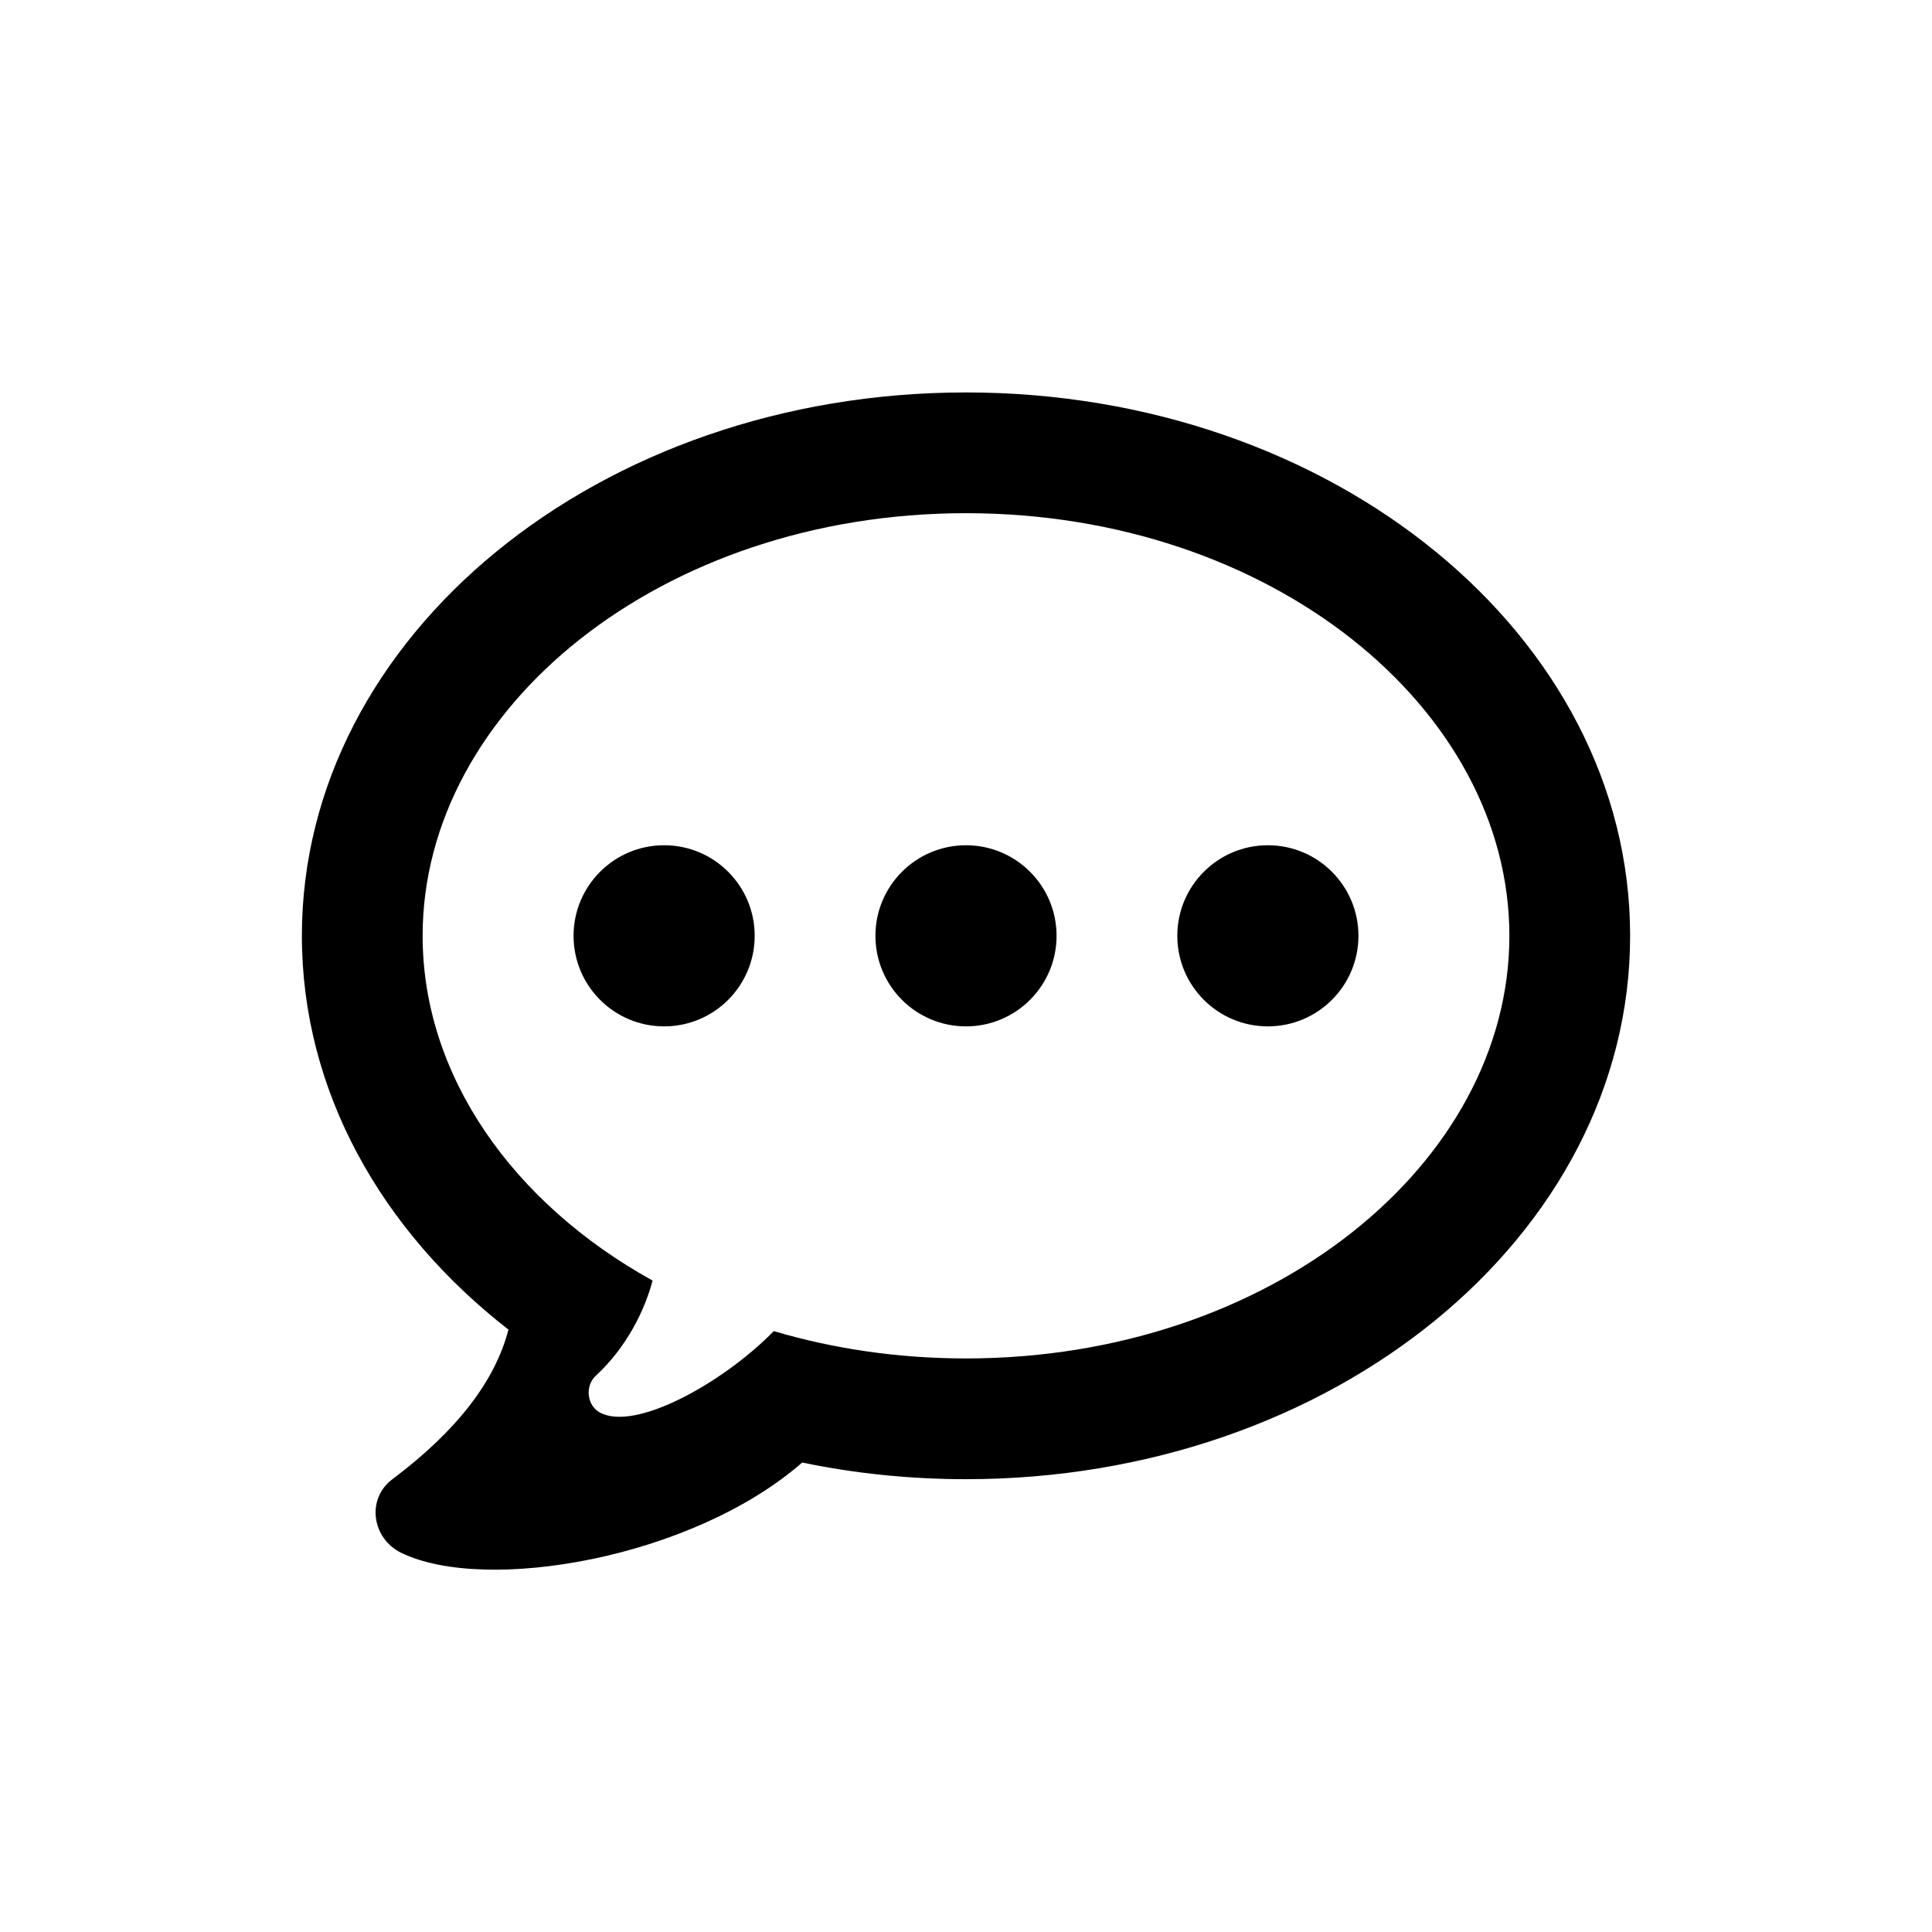
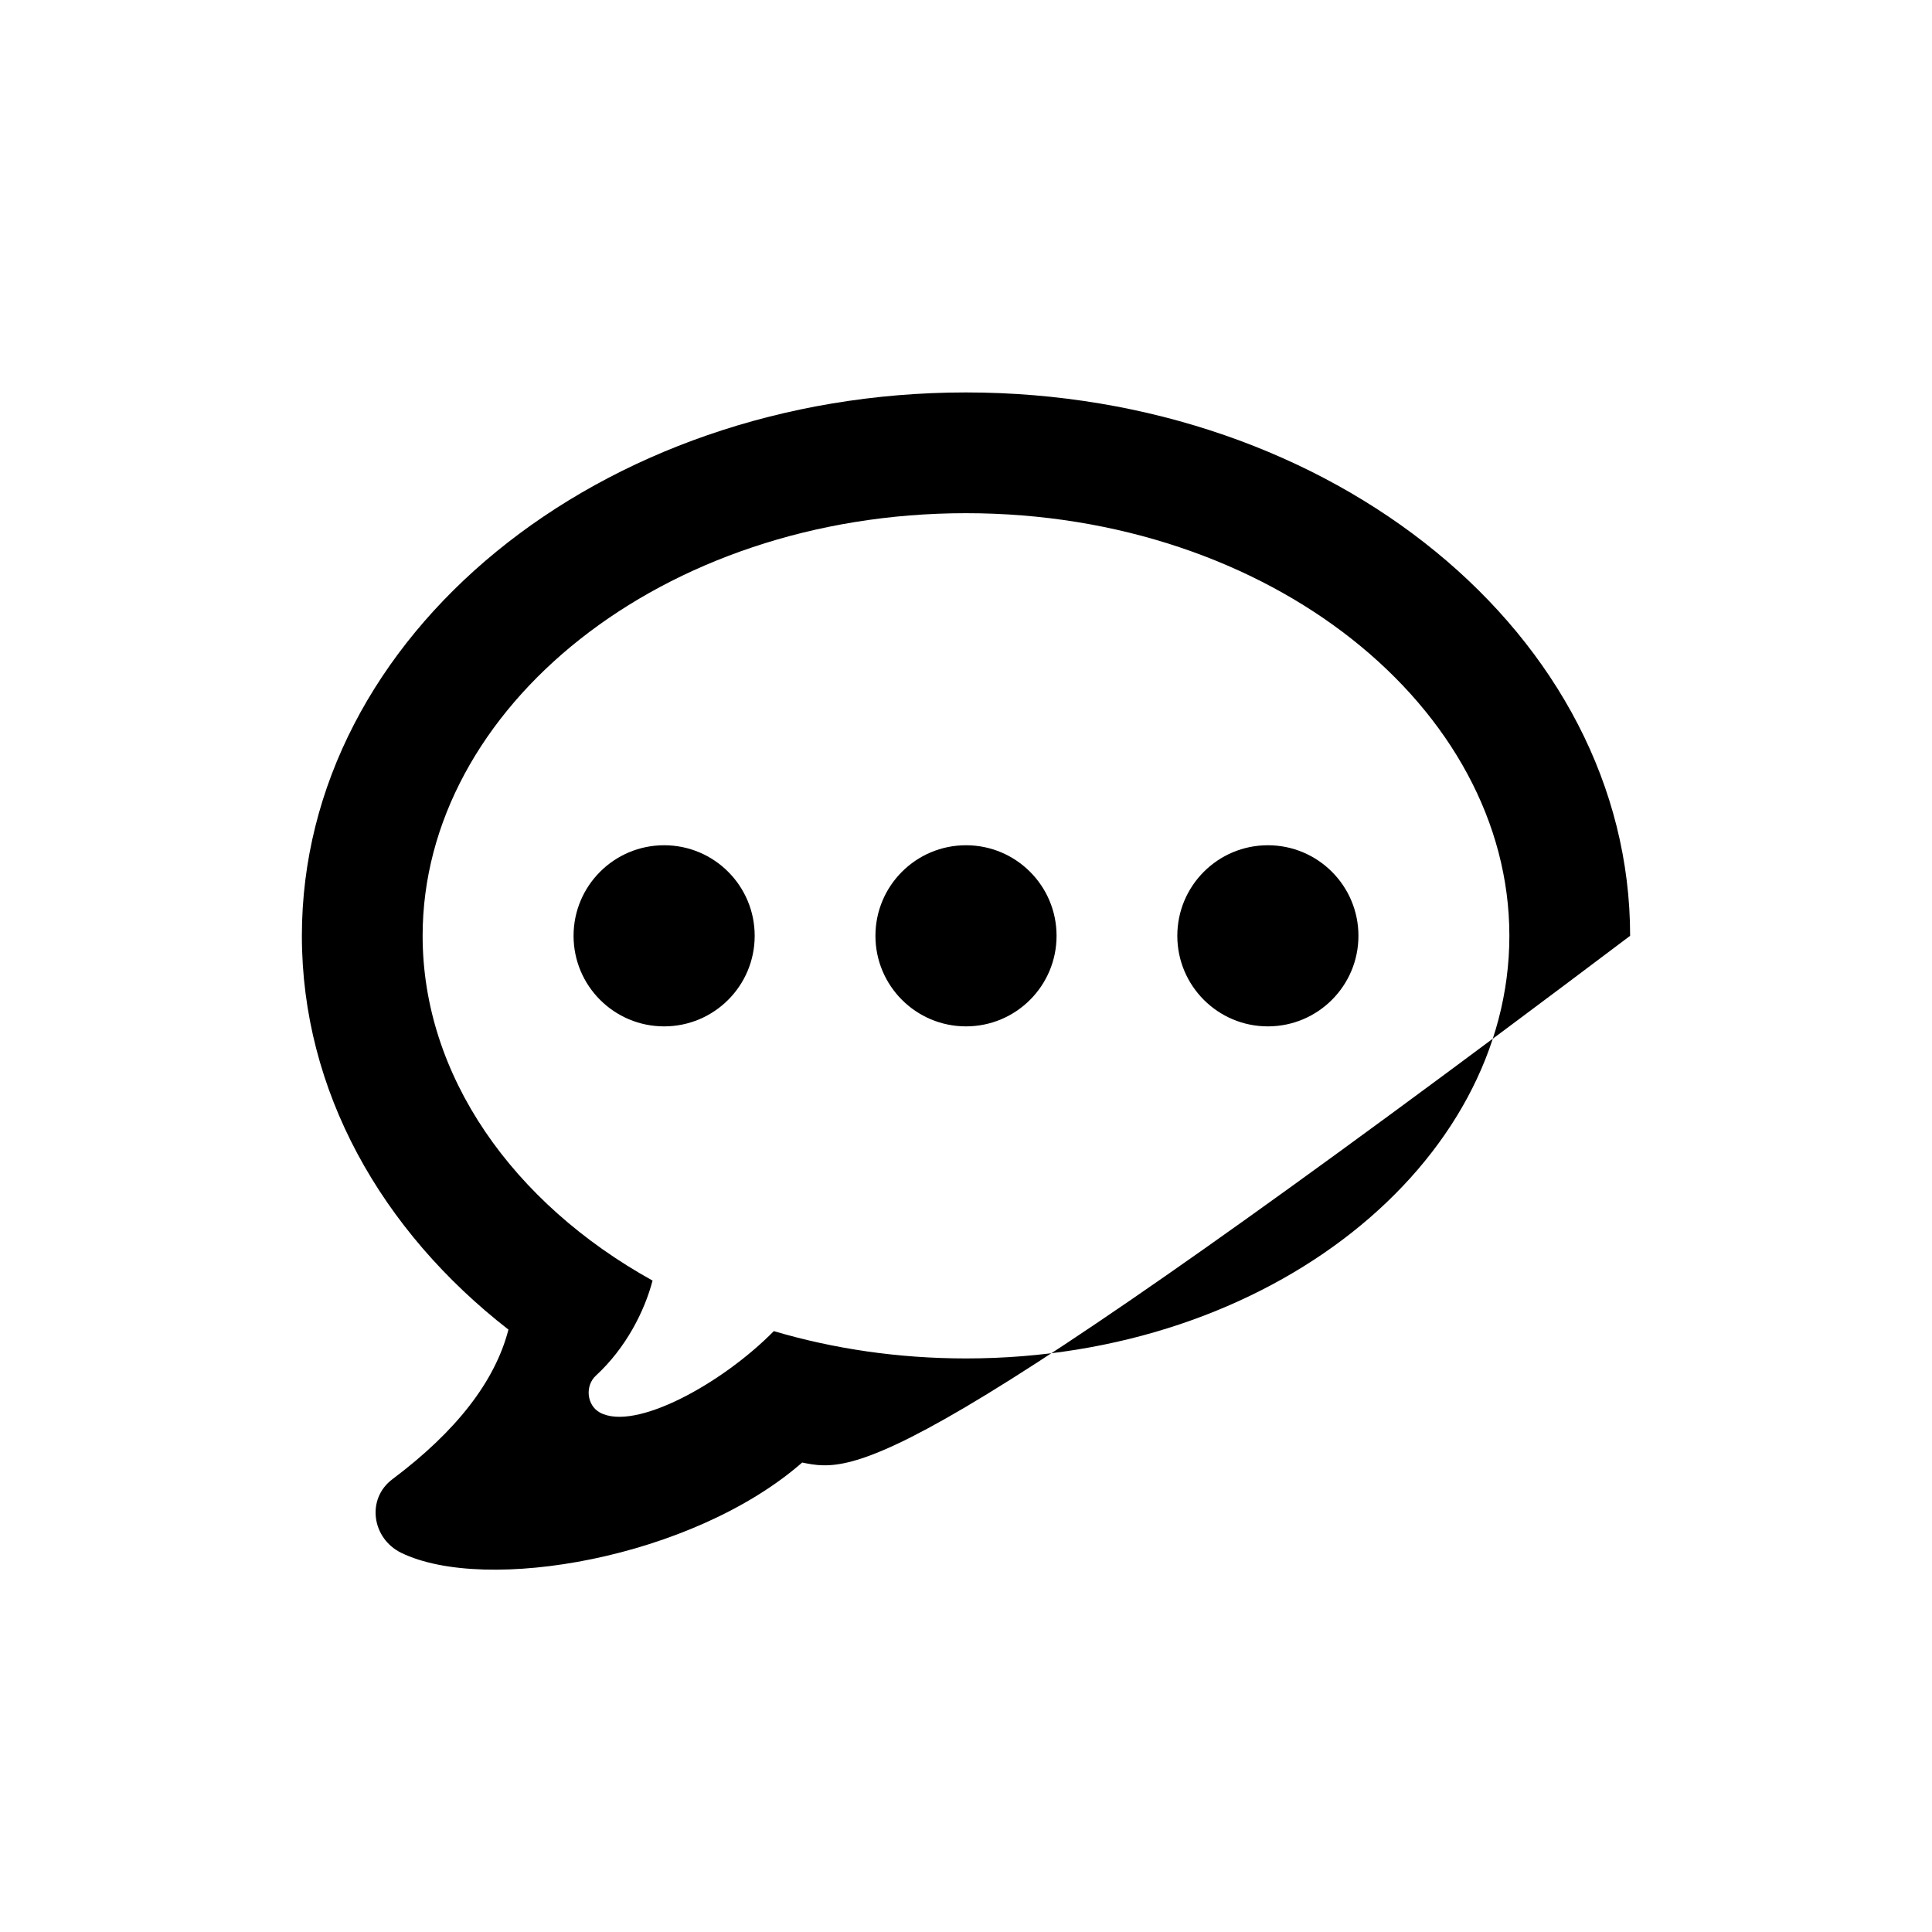
<svg xmlns="http://www.w3.org/2000/svg" width="64" height="64" viewBox="0 0 64 64">
-   <path d="M32,13 C44.15,13 54,21.059 54,31 C54,40.941 44.15,49 32,49 C30.127,49 28.309,48.809 26.574,48.448 C22.935,51.628 16.078,52.8 13.289,51.438 C12.322,50.965 12.125,49.656 13,49 C15.119,47.411 16.399,45.759 16.843,44.045 C12.627,40.766 10,36.134 10,31 C10,21.059 19.85,13 32,13 Z M32,17 C21.902,17 14,23.465 14,31 C14,35.627 16.979,39.85 21.617,42.421 C21.35,43.437 20.736,44.652 19.739,45.57 C19.371,45.909 19.439,46.553 19.867,46.789 C21.027,47.431 23.928,45.83 25.634,44.095 C27.604,44.678 29.747,45 32,45 C42.098,45 50,38.535 50,31 C50,23.465 42.098,17 32,17 Z M32,28 C33.657,28 35,29.343 35,31 C35,32.657 33.657,34 32,34 C30.343,34 29,32.657 29,31 C29,29.343 30.343,28 32,28 Z M42,28 C43.657,28 45,29.343 45,31 C45,32.657 43.657,34 42,34 C40.343,34 39,32.657 39,31 C39,29.343 40.343,28 42,28 Z M22,28 C23.657,28 25,29.343 25,31 C25,32.657 23.657,34 22,34 C20.343,34 19,32.657 19,31 C19,29.343 20.343,28 22,28 Z" />
+   <path d="M32,13 C44.15,13 54,21.059 54,31 C30.127,49 28.309,48.809 26.574,48.448 C22.935,51.628 16.078,52.8 13.289,51.438 C12.322,50.965 12.125,49.656 13,49 C15.119,47.411 16.399,45.759 16.843,44.045 C12.627,40.766 10,36.134 10,31 C10,21.059 19.85,13 32,13 Z M32,17 C21.902,17 14,23.465 14,31 C14,35.627 16.979,39.85 21.617,42.421 C21.35,43.437 20.736,44.652 19.739,45.57 C19.371,45.909 19.439,46.553 19.867,46.789 C21.027,47.431 23.928,45.83 25.634,44.095 C27.604,44.678 29.747,45 32,45 C42.098,45 50,38.535 50,31 C50,23.465 42.098,17 32,17 Z M32,28 C33.657,28 35,29.343 35,31 C35,32.657 33.657,34 32,34 C30.343,34 29,32.657 29,31 C29,29.343 30.343,28 32,28 Z M42,28 C43.657,28 45,29.343 45,31 C45,32.657 43.657,34 42,34 C40.343,34 39,32.657 39,31 C39,29.343 40.343,28 42,28 Z M22,28 C23.657,28 25,29.343 25,31 C25,32.657 23.657,34 22,34 C20.343,34 19,32.657 19,31 C19,29.343 20.343,28 22,28 Z" />
</svg>